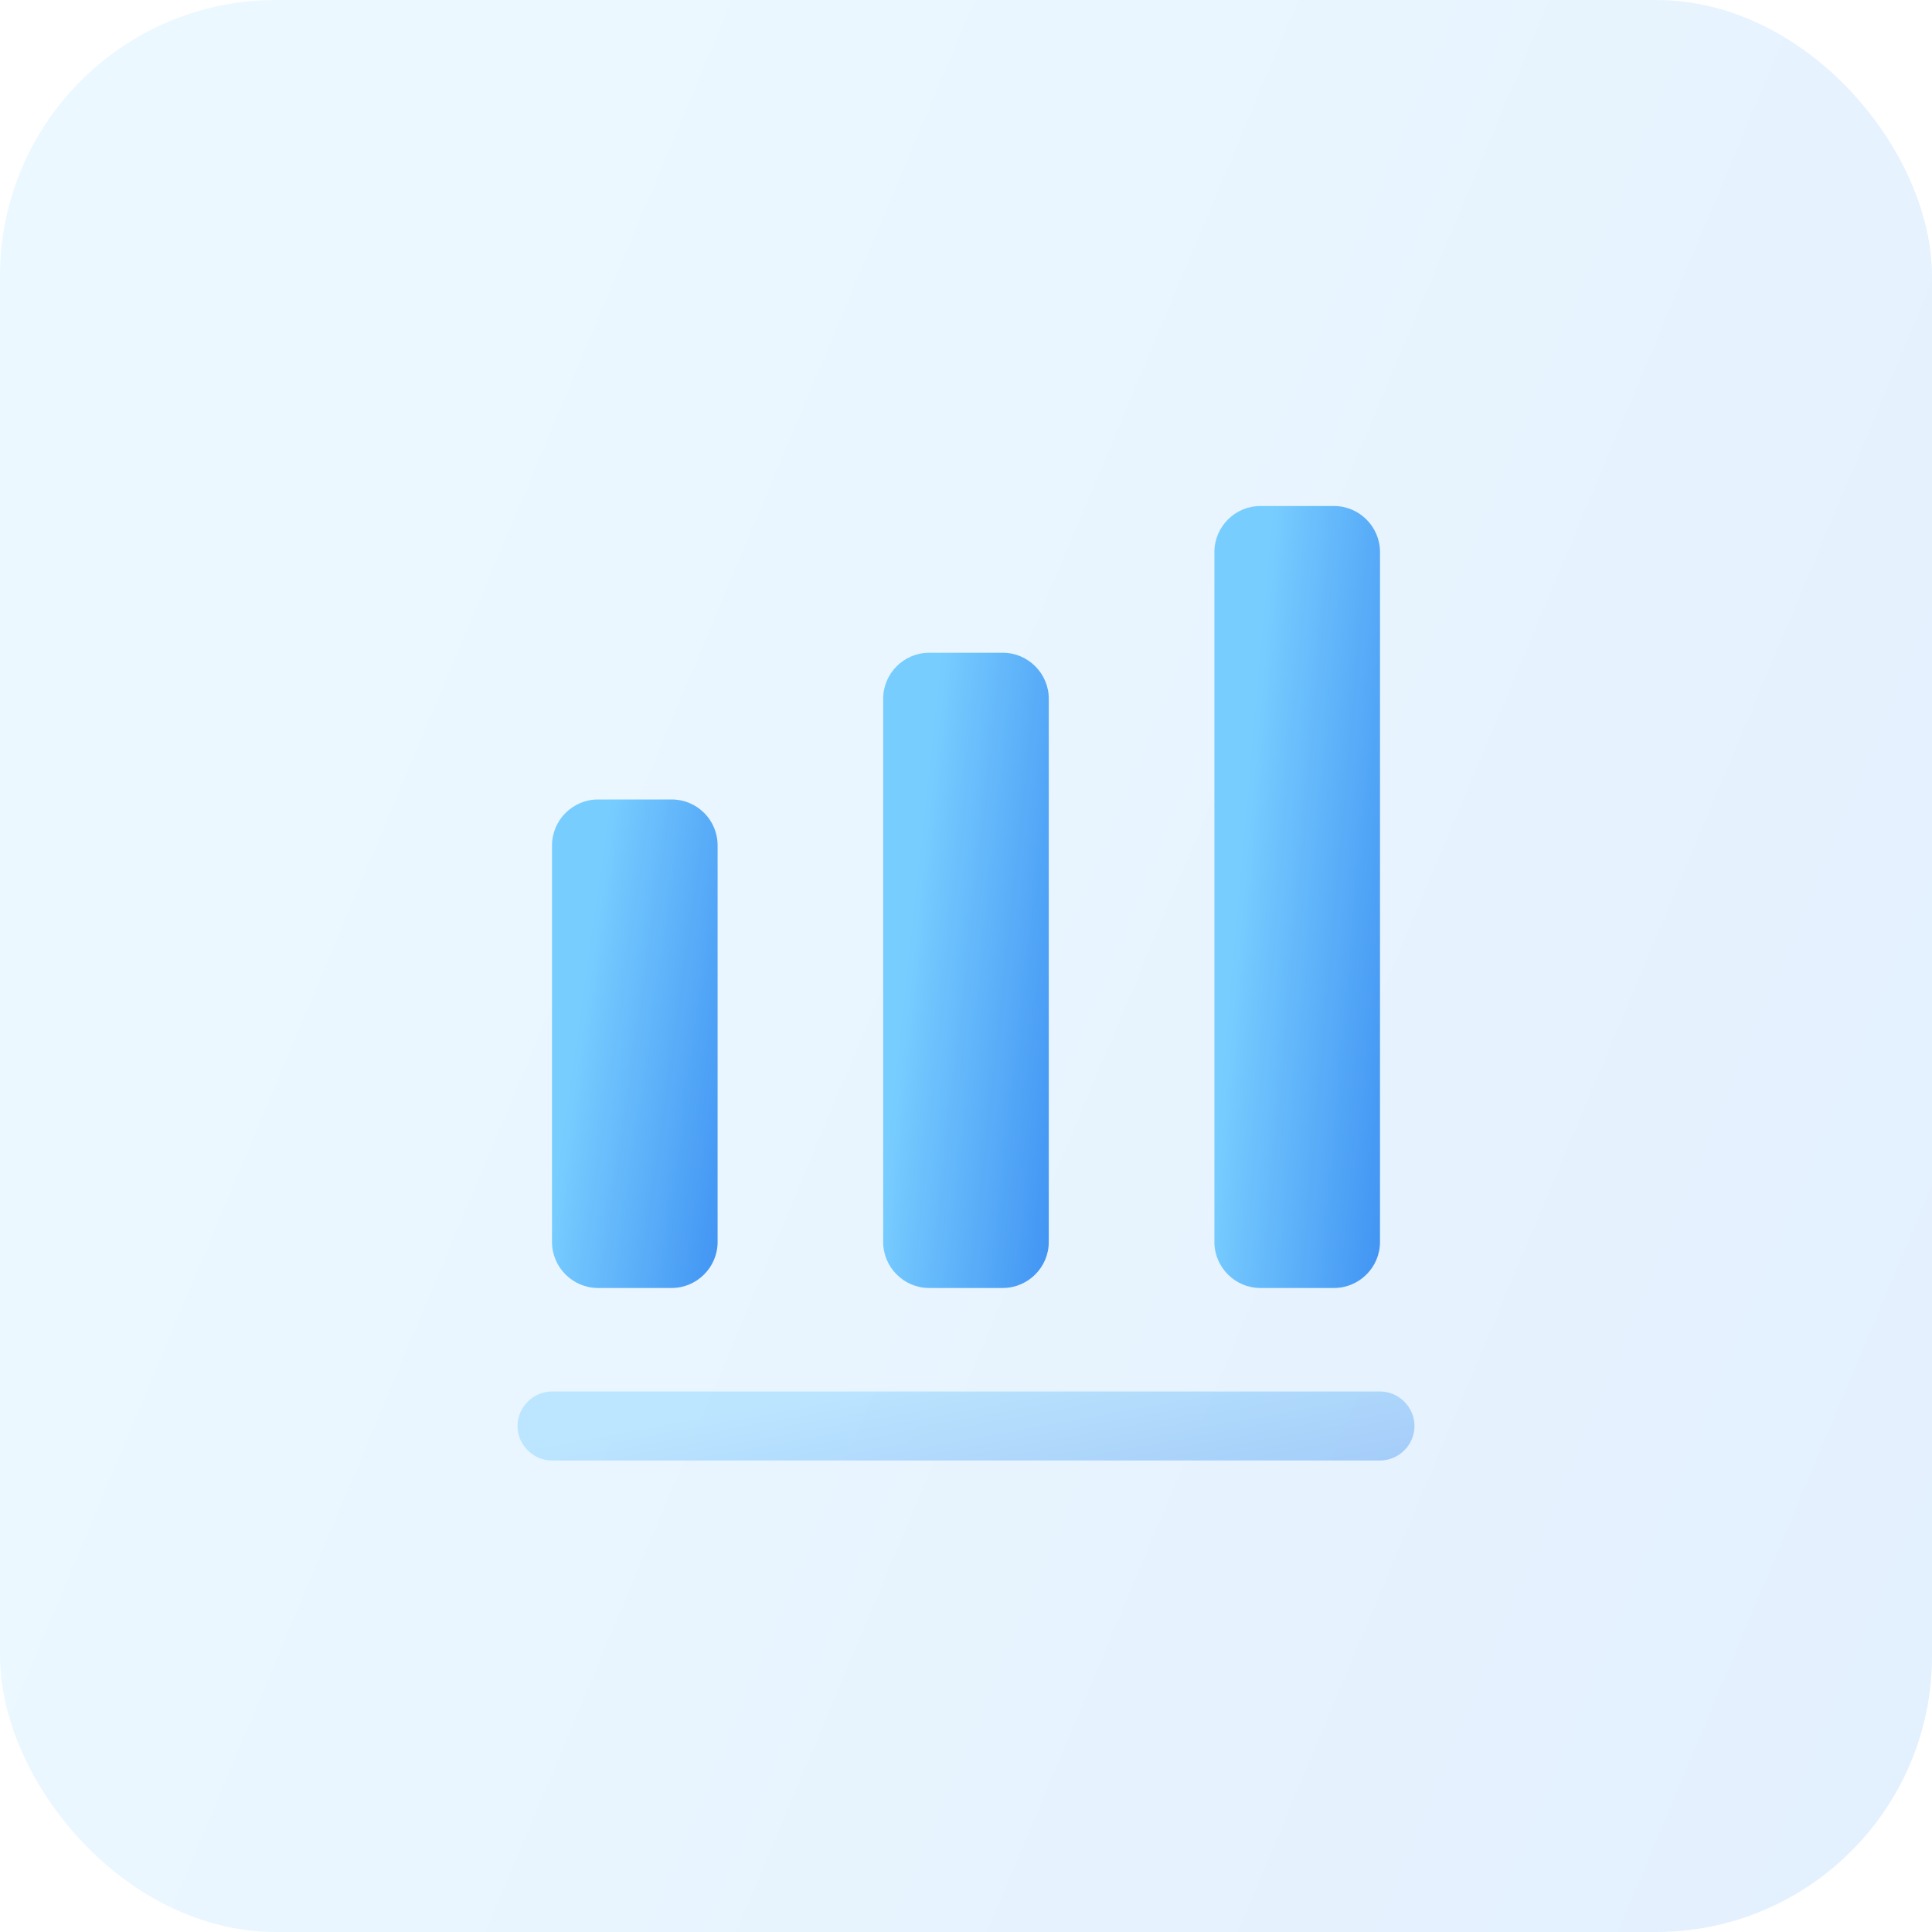
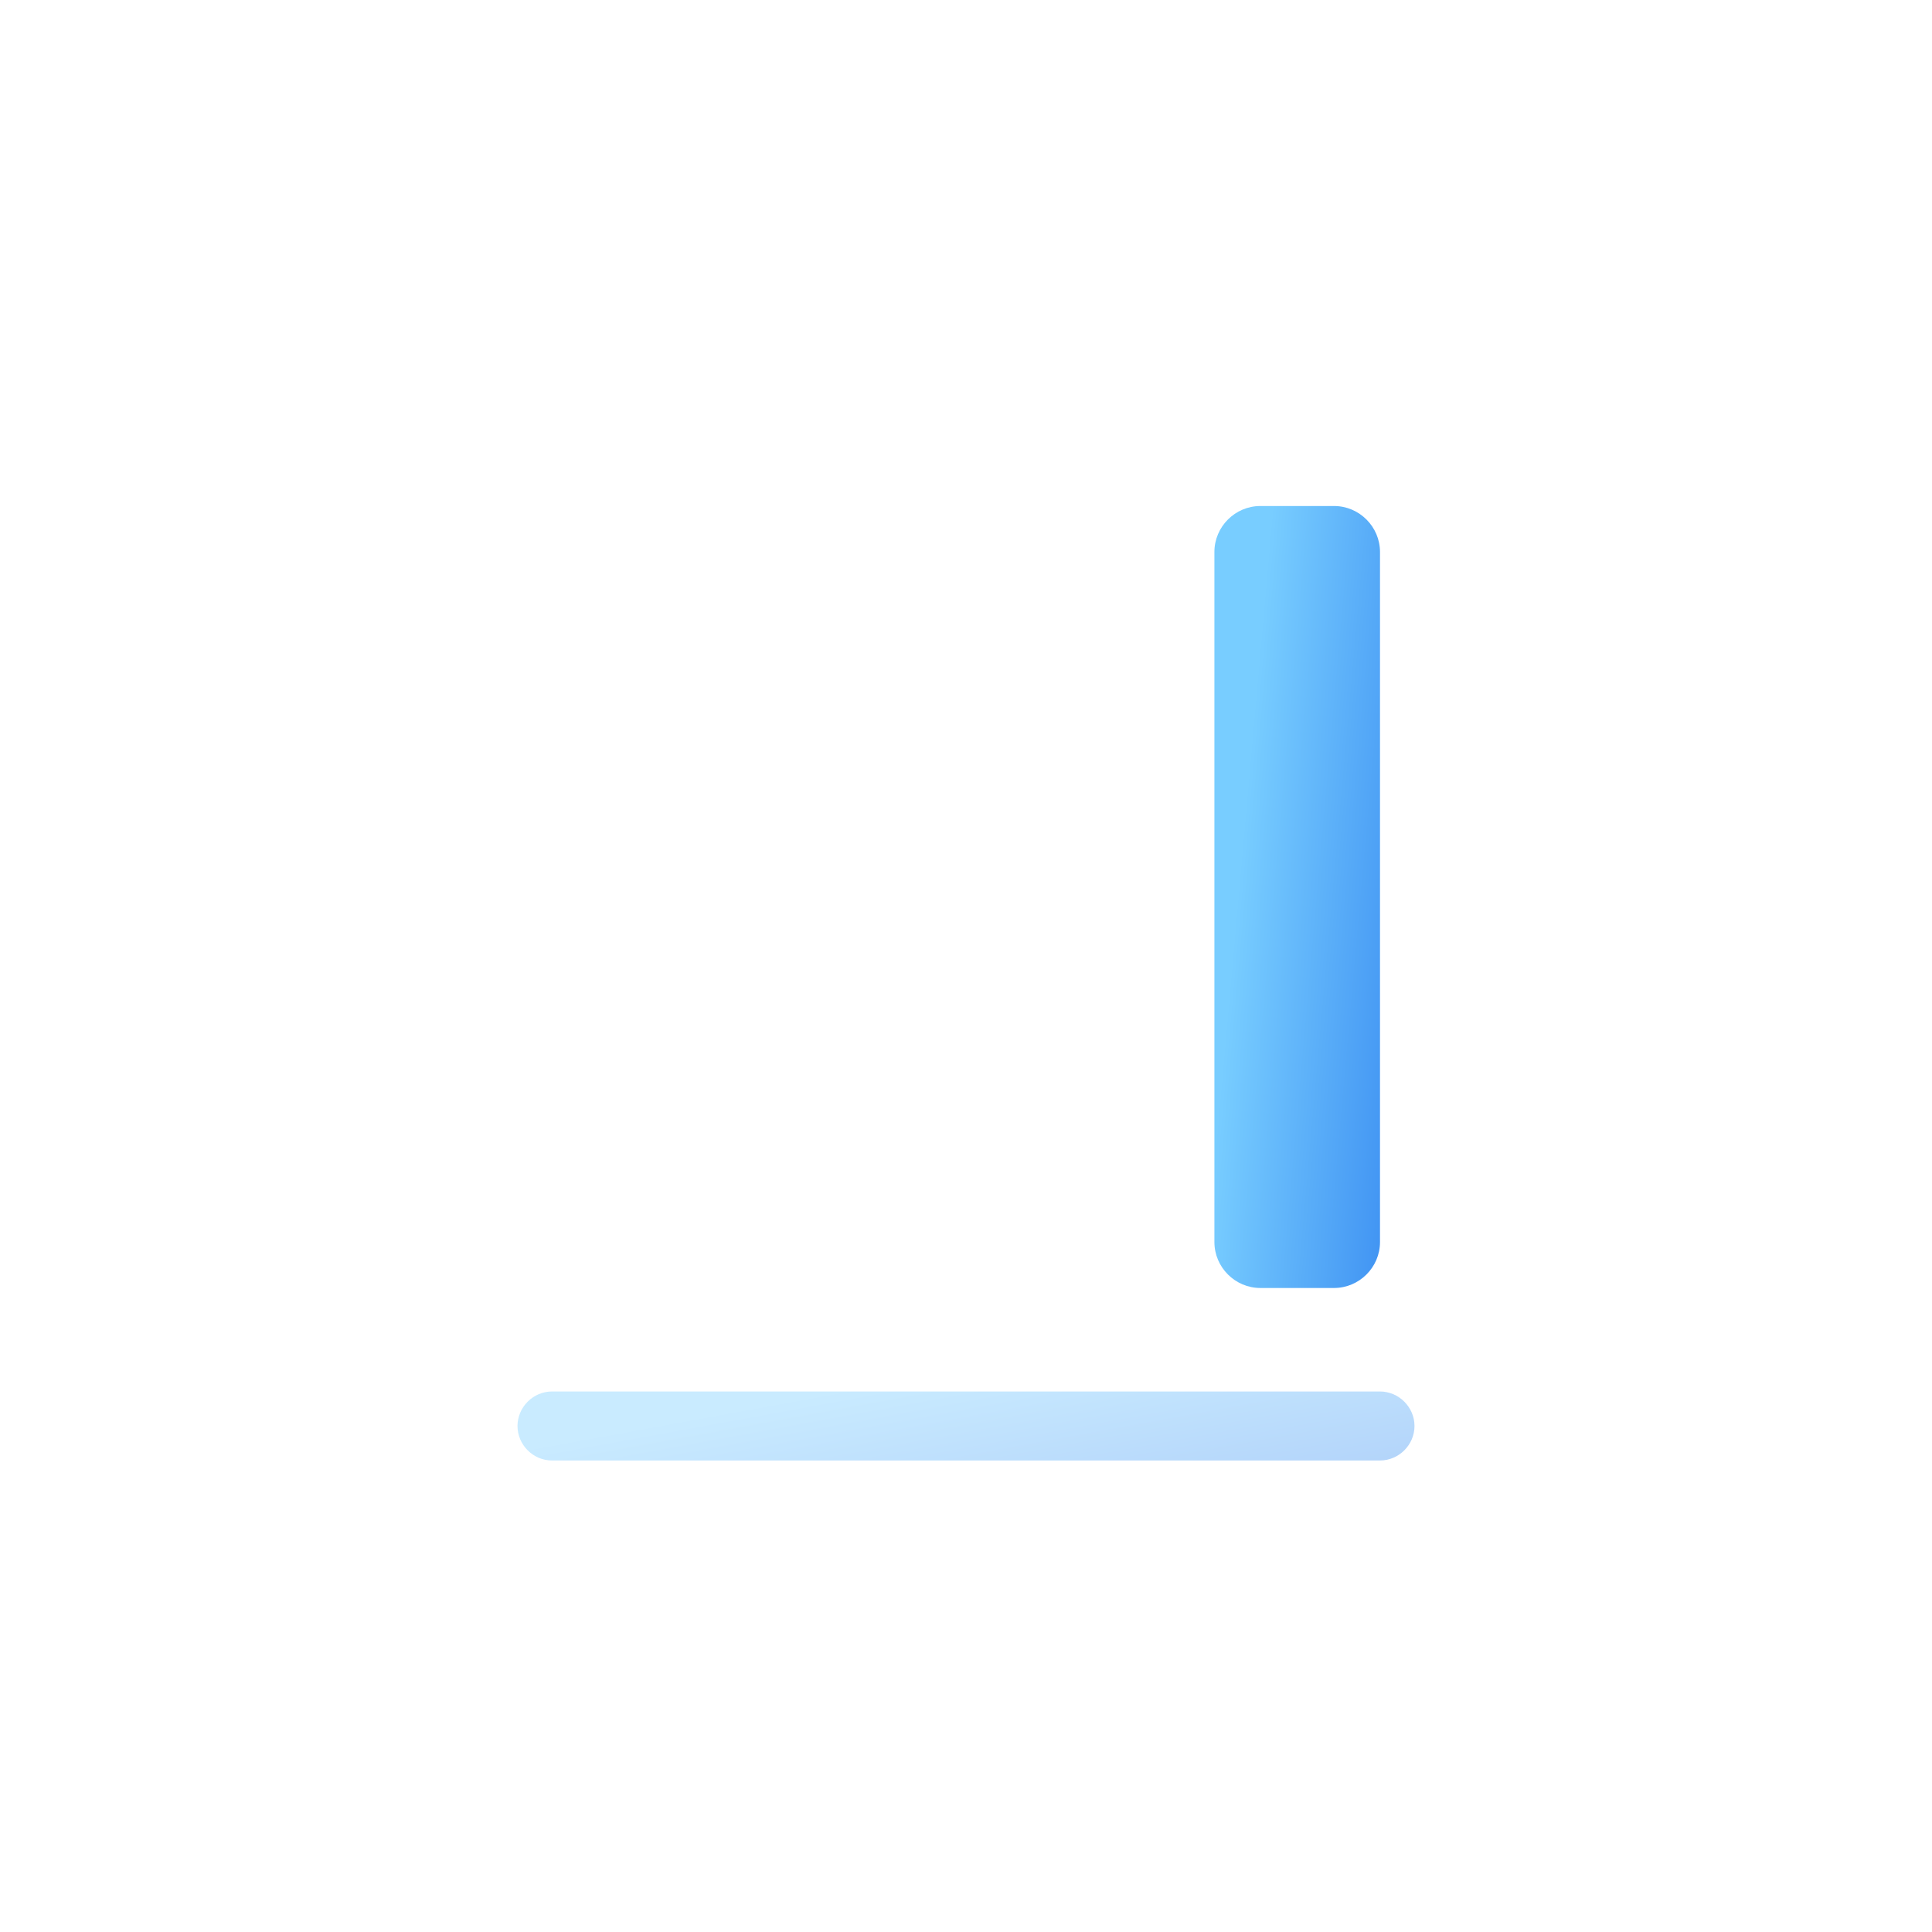
<svg xmlns="http://www.w3.org/2000/svg" width="56" height="56" viewBox="0 0 56 56" fill="none">
-   <rect width="56" height="56" rx="8" fill="url(#paint0_linear_2360_10)" fill-opacity="0.15" />
  <path opacity="0.4" d="M40 42.333H16C15.453 42.333 15 41.88 15 41.333C15 40.787 15.453 40.333 16 40.333H40C40.547 40.333 41 40.787 41 41.333C41 41.88 40.547 42.333 40 42.333Z" fill="url(#paint1_linear_2360_10)" />
-   <path d="M19.467 23.173H17.333C16.6 23.173 16 23.773 16 24.507V36C16 36.733 16.6 37.333 17.333 37.333H19.467C20.2 37.333 20.8 36.733 20.8 36V24.507C20.8 23.76 20.2 23.173 19.467 23.173Z" fill="url(#paint2_linear_2360_10)" />
-   <path d="M29.065 18.92H26.932C26.199 18.92 25.599 19.52 25.599 20.253V36C25.599 36.733 26.199 37.333 26.932 37.333H29.065C29.799 37.333 30.399 36.733 30.399 36V20.253C30.399 19.52 29.799 18.92 29.065 18.92Z" fill="url(#paint3_linear_2360_10)" />
  <path d="M38.667 14.667H36.533C35.8 14.667 35.2 15.267 35.2 16V36C35.2 36.733 35.8 37.333 36.533 37.333H38.667C39.4 37.333 40 36.733 40 36V16C40 15.267 39.4 14.667 38.667 14.667Z" fill="url(#paint4_linear_2360_10)" />
  <defs>
    <linearGradient id="paint0_linear_2360_10" x1="16.375" y1="7.344" x2="99.727" y2="42.411" gradientUnits="userSpaceOnUse">
      <stop stop-color="#78cdff" />
      <stop offset="1" stop-color="#1E70EB" />
    </linearGradient>
    <linearGradient id="paint1_linear_2360_10" x1="22.603" y1="40.596" x2="24.076" y2="48.654" gradientUnits="userSpaceOnUse">
      <stop stop-color="#78cdff" />
      <stop offset="1" stop-color="#1E70EB" />
    </linearGradient>
    <linearGradient id="paint2_linear_2360_10" x1="17.404" y1="25.03" x2="25.645" y2="26.206" gradientUnits="userSpaceOnUse">
      <stop stop-color="#78cdff" />
      <stop offset="1" stop-color="#1E70EB" />
    </linearGradient>
    <linearGradient id="paint3_linear_2360_10" x1="27.002" y1="21.335" x2="35.311" y2="22.246" gradientUnits="userSpaceOnUse">
      <stop stop-color="#78cdff" />
      <stop offset="1" stop-color="#1E70EB" />
    </linearGradient>
    <linearGradient id="paint4_linear_2360_10" x1="36.604" y1="17.639" x2="44.947" y2="18.383" gradientUnits="userSpaceOnUse">
      <stop stop-color="#78cdff" />
      <stop offset="1" stop-color="#1E70EB" />
    </linearGradient>
  </defs>
</svg>